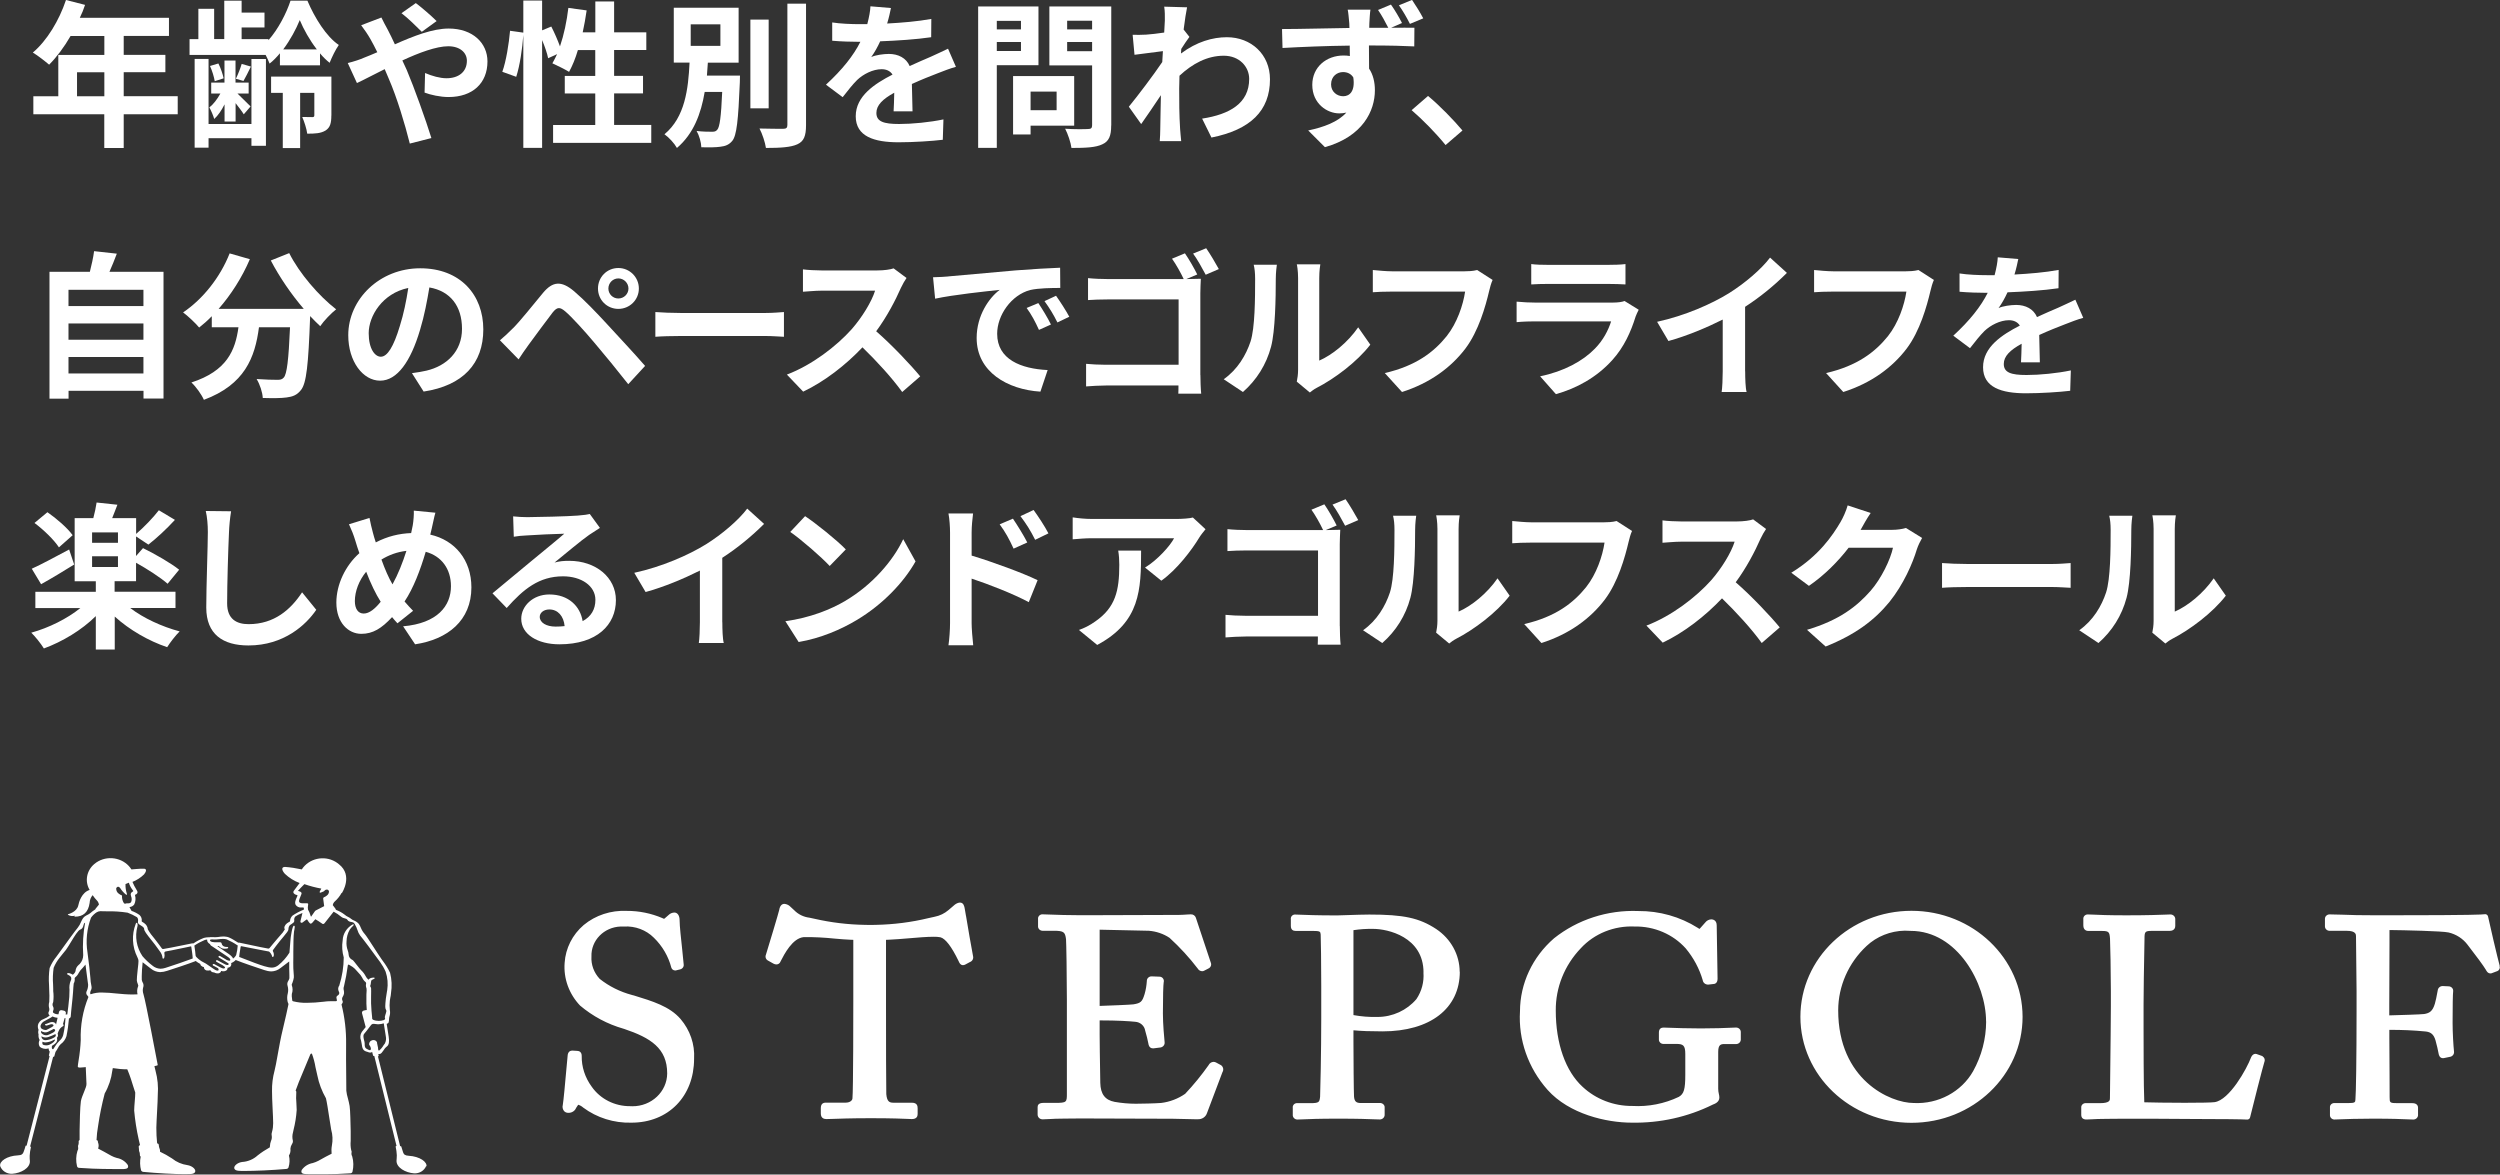
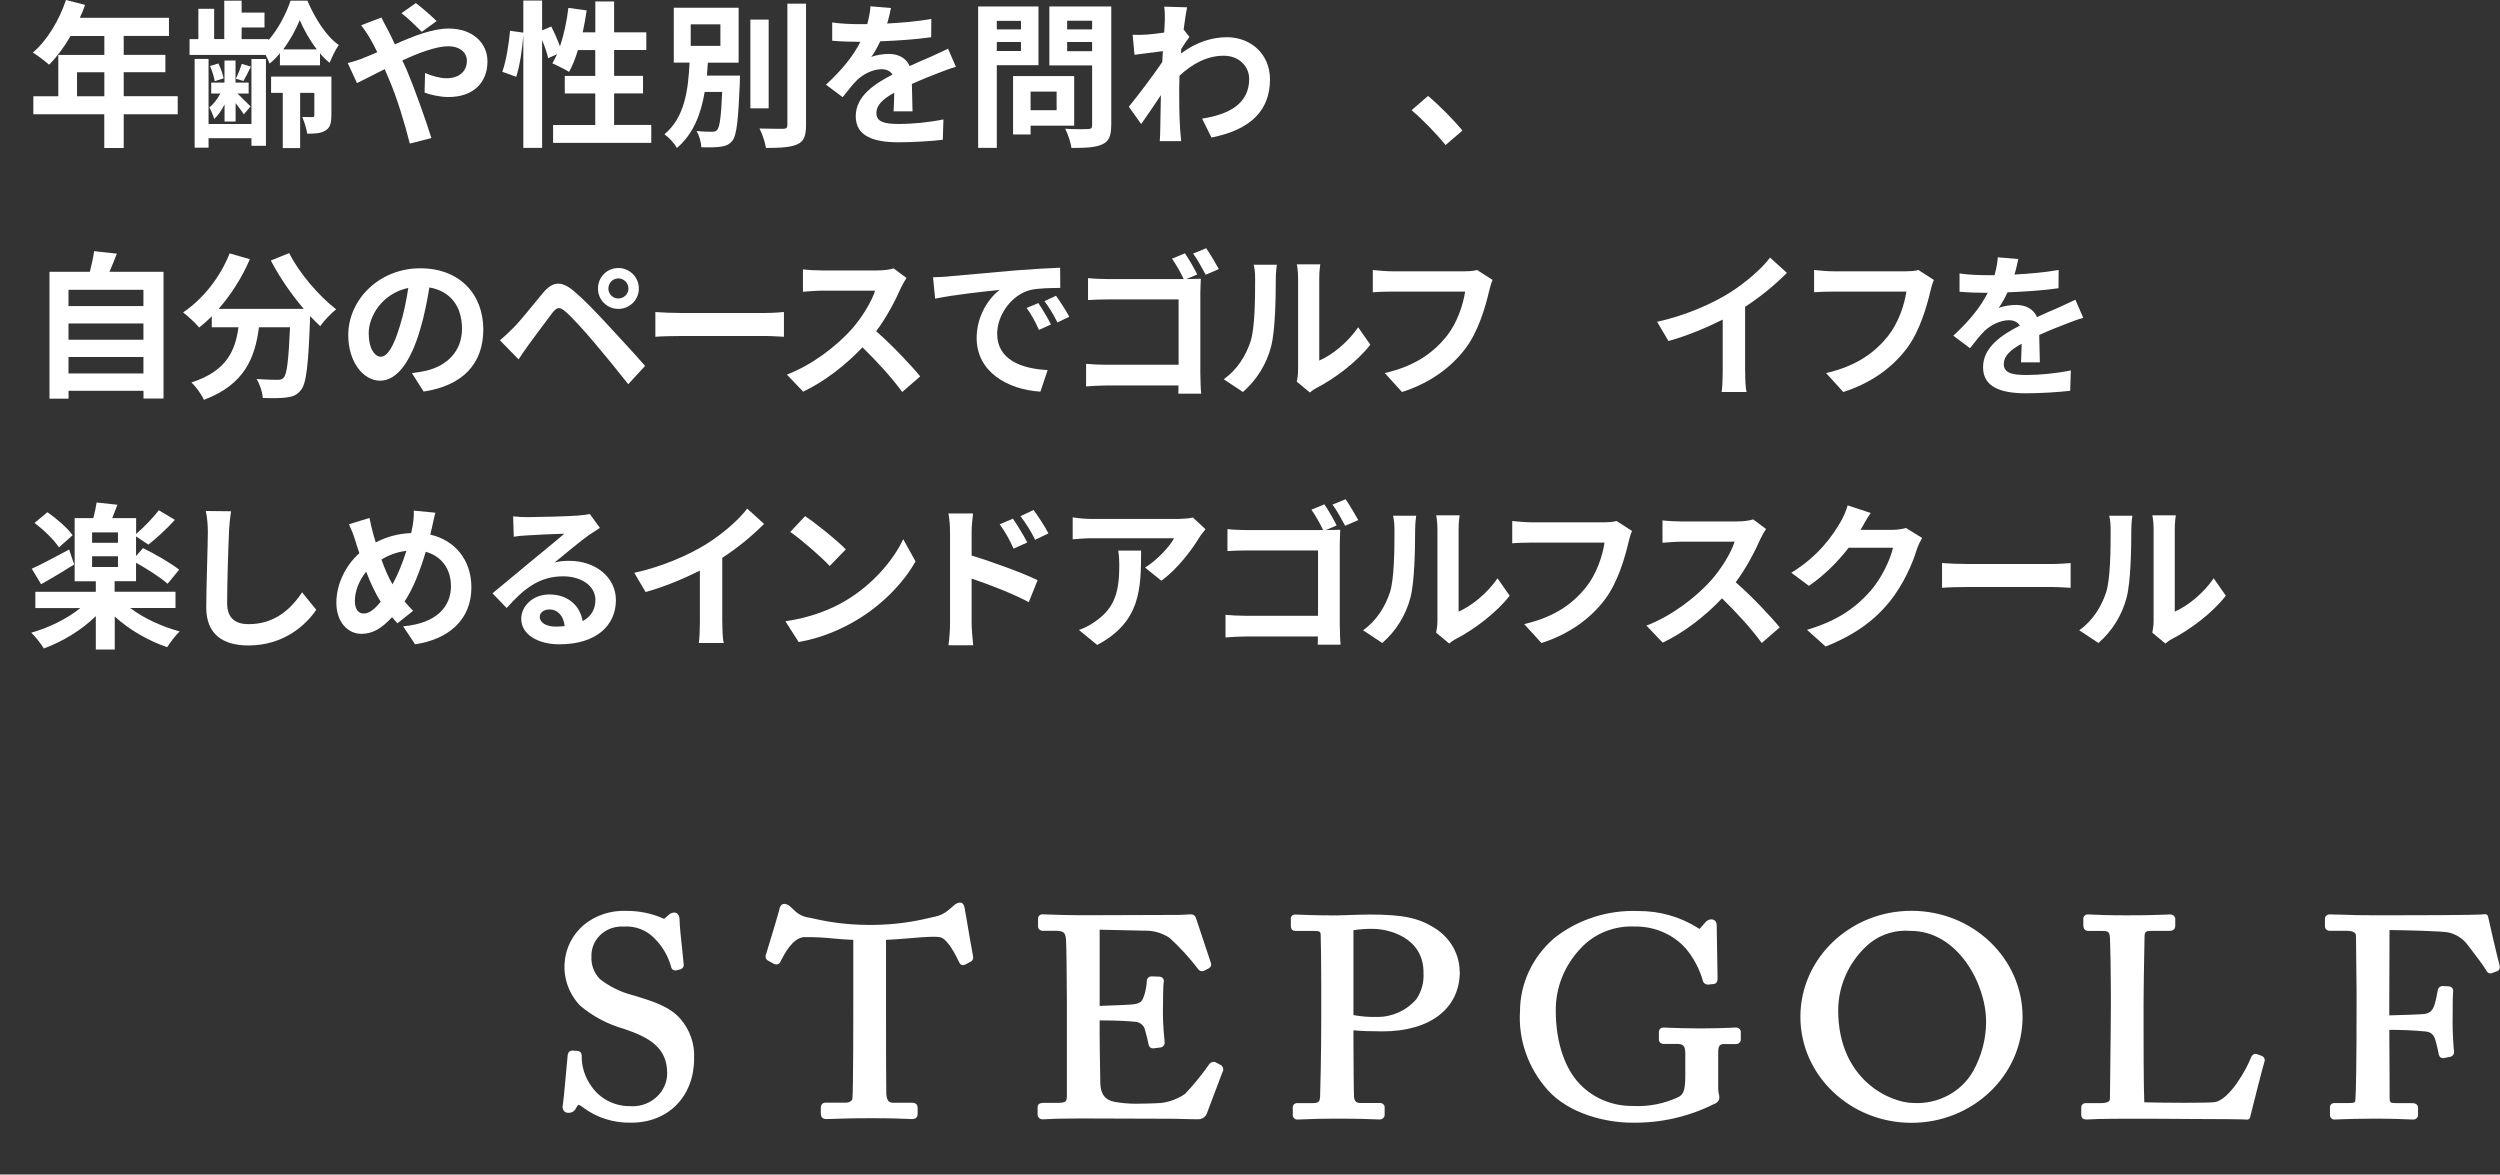
<svg xmlns="http://www.w3.org/2000/svg" id="_レイヤー_2" data-name="レイヤー 2" viewBox="0 0 348.59 163.77">
  <rect x="0" y="0" width="348.59" height="163.77" fill="#333333" stroke="none" />
  <defs>
    <style>
      .cls-1 {
        fill: #fff;
      }
    </style>
  </defs>
  <g id="_レイヤー_1-2" data-name="レイヤー 1">
    <g>
      <path class="cls-1" d="m24.78,15.93h-7.53v4.71h-2.71v-4.71H4.65v-2.51h3.48v-5.76h6.42v-2.64h-4.71c-.9,1.56-1.96,2.97-2.99,4-.51-.44-1.63-1.32-2.27-1.69,1.98-1.67,3.67-4.49,4.62-7.33l2.66.68c-.2.62-.44,1.21-.73,1.8h12.43v2.53h-6.31v2.64h5.81v2.42h-5.81v3.34h7.53v2.51Zm-10.23-2.51v-3.34h-3.81v3.34h3.81Z" />
      <path class="cls-1" d="m39.04,7.42c-.46.55-.95,1.06-1.45,1.45-.13-.35-.33-.79-.55-1.21h-10.61v-2.2h1.23V1.23h2.2v4.22h1.41V.09h2.42v1.67h3.19v2.07h-3.19v1.63h3.74v.15c1.36-1.54,2.51-3.76,3.08-5.52h2.35c1.01,2.38,2.64,5.02,4.38,6.18-.46.66-.95,1.67-1.28,2.49-.46-.37-.92-.81-1.34-1.32v1.67h-5.59v-1.69Zm-3.98.81h2.02v12.1h-2.02v-1.06h-5.98v1.32h-1.94v-12.37h1.94v9.07h5.98v-9.07Zm-3.76,6.34c-.4.81-.9,1.54-1.43,2.02-.13-.46-.44-1.19-.68-1.61.55-.42,1.12-1.17,1.54-1.94h-1.28v-1.52h1.85v-3.08h1.54v3.08h1.83v1.52h-1.56c.57.55,1.54,1.5,1.83,1.8l-.95,1.1c-.22-.37-.7-.99-1.14-1.56v2.57h-1.54v-2.4Zm-1.36-3.26c-.09-.55-.35-1.45-.66-2.11l1.17-.35c.33.64.62,1.52.73,2.07l-1.23.4Zm5.04-2.02c-.37.77-.73,1.47-1.03,2l-1.06-.31c.29-.59.64-1.47.81-2.07l1.28.37Zm11.22,6.82c0,1.03-.15,1.67-.81,2.09-.66.4-1.45.44-2.55.44-.09-.7-.42-1.69-.7-2.33.59.02,1.23.02,1.43.02s.26-.09.26-.26v-3.12h-1.98v7.7h-2.42v-7.7h-1.63v-2.27h8.41v5.44Zm-2.02-9.22c-1.01-1.3-1.85-2.82-2.38-4.09-.51,1.25-1.32,2.77-2.31,4.09h4.69Z" />
      <path class="cls-1" d="m53.17,2.42c.2.4.64,1.3.88,1.69.33.64.68,1.34,1.01,2.07,2.64-1.17,5.28-2.2,7.5-2.2,3.39,0,5.41,2.05,5.41,4.58,0,3.06-2.09,4.97-5.43,4.97-1.17,0-2.53-.31-3.34-.62l.07-2.73c.97.42,2.07.73,2.99.73,1.67,0,2.84-.88,2.84-2.44,0-1.12-.95-2.02-2.6-2.02s-4.07.9-6.4,1.98l.62,1.34c1.01,2.38,2.68,7.04,3.43,9.48l-3.01.77c-.68-2.73-1.8-6.45-2.93-9.04l-.57-1.34c-1.56.77-2.95,1.52-3.87,1.94l-1.28-2.79c.84-.2,1.8-.53,2.16-.7.64-.24,1.3-.53,1.96-.81-.33-.66-.64-1.28-.97-1.85-.31-.55-.84-1.34-1.28-1.91l2.82-1.08Zm5.65,2.02c-.77-.77-1.98-1.96-2.84-2.6l2-1.41c.79.59,2.13,1.74,2.9,2.51l-2.07,1.5Z" />
      <path class="cls-1" d="m90.81,17.43v2.49h-13.69v-2.49h5.88v-4.4h-4.25v-2.44h4.25v-3.61h-2.42c-.33,1.14-.77,2.2-1.23,3.04-.53-.33-1.72-.92-2.33-1.19.22-.4.44-.81.66-1.28l-1.25.57c-.13-.66-.46-1.63-.84-2.53v15.03h-2.62V4.88c-.13,1.85-.48,4.27-.99,5.83l-1.94-.7c.53-1.45.92-3.92,1.08-5.72l1.85.26V.07h2.62v4.16l1.28-.53c.44.86.9,1.91,1.21,2.77.55-1.61.95-3.5,1.17-5.37l2.55.35c-.15,1.03-.33,2.07-.55,3.06h1.76V.2h2.62v4.31h4.49v2.46h-4.49v3.61h4.03v2.44h-4.03v4.4h5.19Z" />
      <path class="cls-1" d="m103.18,10.54s-.02.64-.02.95c-.22,5.3-.44,7.42-1.06,8.16-.44.53-.95.73-1.65.81-.59.09-1.61.11-2.66.07-.02-.68-.29-1.63-.66-2.27.88.11,1.76.11,2.16.11.33,0,.53-.04.73-.29.33-.37.53-1.78.68-5.26h-2.44c-.51,3.01-1.54,5.83-3.87,7.81-.37-.66-1.12-1.47-1.74-1.91,2.88-2.38,3.32-6.34,3.5-9.99h-2.2V1.08h9.04v7.66h-4.29c-.04.59-.09,1.21-.13,1.8h4.62Zm-6.87-4.14h4.14v-3.01h-4.14v3.01Zm10.87,8.71h-2.55V2.73h2.55v12.39Zm5.21-14.61v16.94c0,1.54-.31,2.27-1.21,2.68-.9.42-2.38.51-4.38.51-.11-.77-.51-1.98-.9-2.71,1.43.04,2.84.04,3.3.04.42,0,.59-.13.59-.53V.51h2.6Z" />
      <path class="cls-1" d="m124.6,15.53c.04-.64.07-1.65.09-2.6-1.61.88-2.49,1.74-2.49,2.82,0,1.21,1.03,1.54,3.17,1.54,1.85,0,4.27-.24,6.18-.64l-.09,2.84c-1.45.18-4.11.35-6.16.35-3.41,0-5.98-.81-5.98-3.63s2.64-4.53,5.13-5.81c-.35-.55-.92-.75-1.52-.75-1.23,0-2.57.7-3.41,1.5-.66.66-1.28,1.45-2.02,2.4l-2.33-1.74c2.29-2.11,3.83-4.05,4.8-5.98h-.26c-.88,0-2.49-.04-3.67-.15v-2.55c1.1.18,2.73.24,3.83.24h1.06c.26-.99.42-1.87.44-2.49l2.86.24c-.11.53-.26,1.28-.53,2.16,2.05-.11,4.25-.29,6.16-.64l-.02,2.55c-2.09.31-4.77.48-7.11.57-.35.77-.79,1.56-1.25,2.2.57-.29,1.74-.44,2.46-.44,1.32,0,2.42.57,2.9,1.69,1.12-.53,2.05-.9,2.95-1.3.84-.37,1.61-.75,2.4-1.12l1.1,2.53c-.7.18-1.85.62-2.6.92-.97.37-2.2.86-3.54,1.47.02,1.21.07,2.82.09,3.81h-2.62Z" />
      <path class="cls-1" d="m138.99,9.09v11.53h-2.6V.9h8.41v8.19h-5.81Zm0-6.18v1.19h3.37v-1.19h-3.37Zm3.37,4.2v-1.25h-3.37v1.25h3.37Zm1.34,10.41v1.23h-2.44v-8.14h8.52v6.91h-6.07Zm0-4.75v2.6h3.63v-2.6h-3.63Zm11.24,4.73c0,1.45-.31,2.2-1.23,2.62-.9.44-2.29.51-4.31.51-.09-.75-.51-1.98-.88-2.68,1.28.09,2.77.07,3.19.04.42,0,.57-.13.57-.53v-8.34h-5.96V.9h8.63v16.59Zm-6.14-14.61v1.21h3.48v-1.21h-3.48Zm3.48,4.25v-1.28h-3.48v1.28h3.48Z" />
      <path class="cls-1" d="m165.83,5.17c-.29.37-.75,1.08-1.12,1.65-.02.22-.02.42-.04.64,2.2-1.65,4.44-2.27,6.4-2.27,3.37,0,6.01,2.38,6.01,5.87,0,4.4-2.75,7.04-8.16,8.12l-1.3-2.64c3.83-.59,6.56-2.13,6.56-5.54,0-1.69-1.36-3.23-3.54-3.23-2.31,0-4.36,1.1-6.18,2.79-.02.62-.04,1.23-.04,1.8,0,1.78,0,3.61.13,5.65.02.4.11,1.19.15,1.67h-2.99c.04-.46.07-1.25.07-1.61.04-1.69.04-2.95.09-4.8-.92,1.39-2,2.97-2.75,4.03l-1.72-2.42c1.23-1.5,3.43-4.4,4.66-6.23l.09-1.52c-1.06.13-2.73.35-3.96.51l-.26-2.79c.62.02,1.12.02,1.89-.02.64-.04,1.58-.15,2.51-.29.04-.81.09-1.43.09-1.67,0-.62.02-1.28-.09-1.94l3.19.09c-.13.62-.31,1.74-.48,3.1l.81,1.03Z" />
-       <path class="cls-1" d="m193.96,3.87c1.36,0,2.62-.02,3.26,0l-.02,2.6c-1.32-.07-3.37-.13-6.32-.13.02,1.1.02,2.29.02,3.23.55.81.81,1.87.81,3.01,0,2.86-1.67,6.45-6.97,7.94l-2.33-2.33c2.2-.46,4.14-1.19,5.32-2.49-.31.07-.64.11-.99.11-1.67,0-3.76-1.34-3.76-3.98,0-2.49,1.98-4.09,4.36-4.09.31,0,.59.02.88.07l-.02-1.45c-3.3.04-6.69.18-9.37.33l-.07-2.64c2.51,0,6.45-.11,9.4-.15,0-.26-.02-.48-.02-.66-.07-.7-.13-1.52-.22-1.89h3.17c-.07.35-.13,1.52-.15,1.87,0,.18-.02.4-.02.66h2.66c-.44-.86-.9-1.72-1.43-2.49l1.8-.75c.55.77,1.14,1.78,1.54,2.57l-1.52.66Zm-6.67,9.55c.9,0,1.69-.7,1.41-2.62-.31-.51-.84-.75-1.43-.75-.81,0-1.67.57-1.67,1.72,0,1.01.81,1.65,1.69,1.65Zm9.31-10.08c-.44-.88-.97-1.8-1.54-2.6l1.83-.75c.55.81,1.14,1.76,1.56,2.57l-1.85.77Z" />
      <path class="cls-1" d="m201.56,20.22c-1.34-1.65-3.19-3.54-4.73-4.86l2.29-1.98c1.56,1.28,3.67,3.45,4.8,4.82l-2.35,2.02Z" />
      <path class="cls-1" d="m22.8,37.9v17.67h-2.79v-1.08h-10.45v1.1h-2.66v-17.69h5.63c.24-.95.48-2,.59-2.88l3.17.35c-.33.88-.68,1.74-1.03,2.53h7.55Zm-13.25,2.51v2.27h10.45v-2.27h-10.45Zm0,4.69v2.27h10.45v-2.27h-10.45Zm10.45,6.97v-2.29h-10.45v2.29h10.45Z" />
      <path class="cls-1" d="m40.33,35.3c1.39,2.79,4.14,5.98,6.54,7.83-.7.55-1.72,1.61-2.22,2.35-.46-.42-.92-.9-1.41-1.41v.15c-.24,6.65-.51,9.24-1.28,10.17-.55.7-1.14.92-2,1.03-.75.11-2.02.11-3.32.07-.04-.79-.4-1.89-.86-2.64,1.21.09,2.35.11,2.9.11.4,0,.64-.04.88-.31.44-.46.68-2.42.88-7.02h-4.33c-.55,4.22-1.98,7.99-7.68,10.12-.33-.75-1.1-1.83-1.74-2.42,4.97-1.61,6.12-4.49,6.56-7.7h-3.72v-1.54c-.57.59-1.17,1.12-1.76,1.58-.48-.59-1.61-1.65-2.24-2.11,2.75-1.85,5.17-4.88,6.49-8.23l2.82.81c-1.08,2.53-2.62,4.95-4.36,6.93h11.88c-1.74-2.02-3.39-4.44-4.6-6.75l2.57-1.03Z" />
      <path class="cls-1" d="m57.45,52.03c.84-.11,1.45-.22,2.02-.35,2.79-.66,4.95-2.66,4.95-5.83s-1.63-5.26-4.55-5.77c-.31,1.85-.68,3.87-1.3,5.92-1.3,4.4-3.19,7.08-5.57,7.08s-4.44-2.66-4.44-6.34c0-5.02,4.38-9.33,10.03-9.33s8.8,3.76,8.8,8.52-2.82,7.83-8.32,8.67l-1.63-2.57Zm-1.69-6.6c.51-1.61.9-3.48,1.17-5.28-3.61.75-5.52,3.92-5.52,6.31,0,2.2.88,3.28,1.69,3.28.9,0,1.78-1.36,2.66-4.31Z" />
      <path class="cls-1" d="m71.52,45.78c1.01-1.01,2.73-3.17,4.22-4.97,1.32-1.56,2.51-1.72,4.31-.2,1.47,1.25,3.12,2.99,4.49,4.47,1.47,1.61,3.83,4.11,5.41,5.94l-2.35,2.55c-1.41-1.8-3.41-4.25-4.71-5.77-1.36-1.63-3.23-3.67-4.05-4.36-.77-.66-1.14-.66-1.78.13-.86,1.1-2.44,3.28-3.34,4.49-.51.68-1.03,1.47-1.41,2.05l-2.6-2.66c.66-.55,1.14-1.01,1.8-1.67Zm14.7-8.41c1.58,0,2.86,1.28,2.86,2.86s-1.28,2.84-2.86,2.84-2.84-1.25-2.84-2.84,1.25-2.86,2.84-2.86Zm0,4.25c.77,0,1.41-.62,1.41-1.39s-.64-1.41-1.41-1.41-1.39.64-1.39,1.41.62,1.39,1.39,1.39Z" />
      <path class="cls-1" d="m91.38,43.51c.79.07,2.4.13,3.54.13h11.82c1.01,0,2-.09,2.57-.13v3.45c-.53-.02-1.65-.11-2.57-.11h-11.82c-1.25,0-2.73.04-3.54.11v-3.45Z" />
      <path class="cls-1" d="m126.39,38.78c-.18.24-.57.92-.77,1.36-.75,1.72-1.98,4.07-3.45,6.05,2.18,1.89,4.84,4.71,6.14,6.29l-2.51,2.18c-1.43-1.98-3.48-4.22-5.54-6.23-2.33,2.46-5.26,4.75-8.27,6.18l-2.27-2.38c3.54-1.34,6.95-4,9.02-6.31,1.45-1.65,2.79-3.83,3.28-5.39h-7.46c-.92,0-2.13.13-2.6.15v-3.12c.59.09,1.94.15,2.6.15h7.75c.97,0,1.85-.13,2.29-.29l1.8,1.34Z" />
      <path class="cls-1" d="m132.24,38.54c1.83-.15,5.43-.48,9.42-.84,2.24-.18,4.62-.31,6.16-.37l.02,2.82c-1.17,0-3.04.02-4.2.29-2.64.7-4.6,3.52-4.6,6.1,0,3.59,3.34,4.88,7.04,5.06l-1.01,3.01c-4.58-.29-8.89-2.75-8.89-7.48,0-3.15,1.74-5.61,3.21-6.71-1.89.2-6.47.68-9,1.23l-.29-2.99c.88-.02,1.72-.07,2.13-.11Zm14.3,6.71l-1.67.75c-.55-1.21-1.01-2.07-1.72-3.06l1.63-.68c.53.79,1.34,2.11,1.76,2.99Zm2.55-1.08l-1.65.79c-.59-1.19-1.1-2-1.8-2.97l1.61-.75c.55.77,1.39,2.07,1.85,2.93Z" />
      <path class="cls-1" d="m167.38,52.29c0,.77.04,1.94.11,2.6h-3.19c.02-.35.02-.75.02-1.14h-10.06c-.86,0-2.09.07-2.82.13v-3.15c.75.07,1.74.13,2.73.13h10.17v-9.11h-9.9c-.92,0-2.11.04-2.73.09v-3.06c.84.09,1.96.13,2.73.13h10.61c-.42-.9-1.08-2.07-1.63-2.84l1.8-.75c.55.79,1.32,2.13,1.72,2.95l-1.52.64h.11c.64,0,1.54-.02,1.91-.04-.02.51-.07,1.39-.07,2.02v11.4Zm.81-17.67c.55.79,1.34,2.13,1.76,2.9l-1.83.79c-.48-.9-1.17-2.16-1.76-2.95l1.83-.75Z" />
      <path class="cls-1" d="m170.63,52.88c1.94-1.36,3.12-3.39,3.74-5.26.62-1.89.64-6.05.64-8.71,0-.88-.07-1.47-.2-2h3.23c-.02.09-.15,1.08-.15,1.98,0,2.6-.07,7.24-.66,9.46-.66,2.49-2.02,4.64-3.92,6.31l-2.68-1.78Zm10.19.33c.09-.42.18-1.03.18-1.63v-12.83c0-.99-.15-1.83-.18-1.89h3.28c-.02.07-.15.92-.15,1.91v11.51c1.78-.77,3.96-2.51,5.43-4.64l1.69,2.42c-1.83,2.38-4.99,4.75-7.46,6.01-.46.24-.68.44-.97.66l-1.83-1.52Z" />
      <path class="cls-1" d="m208.12,39.04c-.2.44-.37,1.06-.48,1.54-.51,2.16-1.47,5.57-3.3,8.01-2,2.64-4.93,4.82-8.85,6.07l-2.4-2.64c4.36-1.01,6.84-2.93,8.63-5.15,1.45-1.83,2.29-4.33,2.57-6.21h-10.25c-.99,0-2.05.04-2.62.09v-3.1c.66.07,1.91.18,2.64.18h10.17c.44,0,1.14-.02,1.74-.18l2.16,1.39Z" />
-       <path class="cls-1" d="m228.49,43.2c-.15.29-.33.68-.42.92-.66,2.13-1.61,4.27-3.26,6.09-2.22,2.46-5.04,3.96-7.86,4.75l-2.2-2.49c3.32-.68,5.96-2.13,7.63-3.85,1.19-1.21,1.87-2.57,2.27-3.81h-10.63c-.53,0-1.63.02-2.55.11v-2.86c.92.09,1.87.13,2.55.13h10.89c.7,0,1.3-.09,1.61-.22l1.96,1.21Zm-14.98-6.38c.62.09,1.54.11,2.29.11h8.47c.68,0,1.76-.02,2.38-.11v2.84c-.59-.04-1.63-.07-2.42-.07h-8.43c-.7,0-1.65.02-2.29.07v-2.84Z" />
      <path class="cls-1" d="m243.34,51.78c0,.97.04,2.33.2,2.88h-3.48c.09-.53.15-1.91.15-2.88v-7.22c-2.27,1.14-5.02,2.29-7.57,2.99l-1.58-2.68c3.85-.84,7.55-2.46,10.01-3.98,2.22-1.39,4.51-3.34,5.74-4.97l2.35,2.13c-1.67,1.67-3.65,3.32-5.83,4.73v9Z" />
      <path class="cls-1" d="m269.65,39.04c-.2.44-.37,1.06-.48,1.54-.51,2.16-1.47,5.57-3.3,8.01-2,2.64-4.93,4.82-8.85,6.07l-2.4-2.64c4.36-1.01,6.84-2.93,8.63-5.15,1.45-1.83,2.29-4.33,2.57-6.21h-10.25c-.99,0-2.05.04-2.62.09v-3.1c.66.07,1.91.18,2.64.18h10.17c.44,0,1.14-.02,1.74-.18l2.16,1.39Z" />
      <path class="cls-1" d="m281.8,50.53c.04-.64.07-1.65.09-2.6-1.61.88-2.49,1.74-2.49,2.82,0,1.21,1.03,1.54,3.17,1.54,1.85,0,4.27-.24,6.18-.64l-.09,2.84c-1.45.18-4.12.35-6.16.35-3.41,0-5.99-.81-5.99-3.63s2.64-4.53,5.13-5.81c-.35-.55-.92-.75-1.52-.75-1.23,0-2.57.7-3.41,1.5-.66.66-1.28,1.45-2.02,2.4l-2.33-1.74c2.29-2.11,3.83-4.05,4.8-5.98h-.26c-.88,0-2.49-.04-3.67-.15v-2.55c1.1.18,2.73.24,3.83.24h1.06c.26-.99.42-1.87.44-2.49l2.86.24c-.11.53-.26,1.28-.53,2.16,2.05-.11,4.25-.29,6.16-.64l-.02,2.55c-2.09.31-4.78.48-7.11.57-.35.77-.79,1.56-1.25,2.2.57-.29,1.74-.44,2.46-.44,1.32,0,2.42.57,2.9,1.69,1.12-.53,2.05-.9,2.95-1.3.84-.37,1.61-.75,2.4-1.12l1.1,2.53c-.7.18-1.85.62-2.6.92-.97.37-2.2.86-3.54,1.47.02,1.21.07,2.82.09,3.81h-2.62Z" />
      <path class="cls-1" d="m18.16,84.78c1.83,1.41,4.42,2.6,6.89,3.26-.55.53-1.34,1.56-1.74,2.2-2.57-.86-5.28-2.42-7.31-4.27v4.6h-2.64v-4.66c-1.98,1.96-4.66,3.56-7.24,4.51-.42-.68-1.21-1.67-1.76-2.2,2.46-.68,5.02-1.96,6.84-3.43h-6.27v-2.27h8.43v-1.47h-2.95v-8.8h2.6c.2-.73.37-1.56.46-2.18l2.9.31c-.24.66-.51,1.3-.73,1.87h3.34v2.2c1.06-.9,2.38-2.27,3.17-3.3l2.24,1.34c-1.17,1.28-2.57,2.57-3.7,3.45l-1.72-1.14v2.73l.97-1.1c1.63.79,3.92,2.11,5.04,3.01l-1.61,1.96c-.95-.84-2.82-2.05-4.4-2.93v2.57h-2.99v1.47h8.49v2.27h-6.34Zm-7.81-6.07c-1.52.95-3.23,1.98-4.62,2.75l-1.3-2.16c1.32-.59,3.28-1.65,5.21-2.68l.7,2.09Zm-2.13-2.38c-.64-1.01-2.11-2.44-3.41-3.41l1.8-1.5c1.28.88,2.82,2.22,3.52,3.21l-1.91,1.69Zm8.23-2.09h-3.61v1.45h3.61v-1.45Zm-3.61,4.82h3.61v-1.5h-3.61v1.5Z" />
      <path class="cls-1" d="m32.22,71.31c-.15.92-.26,2.02-.29,2.9-.11,2.33-.26,7.22-.26,9.92,0,2.2,1.32,2.9,2.99,2.9,3.61,0,5.9-2.07,7.46-4.44l1.98,2.44c-1.41,2.07-4.49,4.97-9.46,4.97-3.56,0-5.88-1.56-5.88-5.28,0-2.93.22-8.65.22-10.52,0-1.03-.09-2.09-.29-2.95l3.52.04Z" />
      <path class="cls-1" d="m60.01,74.55c3.41.77,5.72,3.52,5.72,7.35,0,4.62-3.3,7.26-7.85,7.94l-1.67-2.51c4.8-.42,6.67-2.86,6.67-5.59,0-2.42-1.32-4.2-3.52-4.8-.75,2.53-1.69,5.04-2.95,6.93.4.46.79.9,1.19,1.3l-2.18,1.74c-.26-.29-.53-.57-.75-.86-1.47,1.58-2.68,2.33-4.29,2.33-1.8,0-3.48-1.54-3.48-4.36,0-2.51,1.25-5.15,3.21-6.89-.2-.57-.4-1.17-.57-1.76-.24-.79-.51-1.47-.88-2.27l2.86-.88c.13.7.31,1.43.48,2.07.11.42.24.88.4,1.34,1.65-.86,3.26-1.23,4.93-1.3.09-.37.15-.73.22-1.06.11-.64.18-1.56.15-2.07l3.01.29c-.18.59-.37,1.65-.51,2.2l-.2.84Zm-6.93,9.35c-.68-1.06-1.39-2.53-2.02-4.18-1.01,1.21-1.58,2.75-1.58,4.09,0,1.06.44,1.74,1.23,1.74s1.58-.66,2.38-1.65Zm.11-5.87c.48,1.34,1.03,2.6,1.54,3.45.77-1.39,1.43-3.06,1.94-4.67-1.32.15-2.46.59-3.48,1.21Z" />
      <path class="cls-1" d="m83.66,73.6c-.53.33-1.03.66-1.52.99-1.17.81-3.45,2.75-4.82,3.85.73-.2,1.34-.24,2.05-.24,3.7,0,6.51,2.31,6.51,5.48,0,3.43-2.62,6.16-7.88,6.16-3.04,0-5.32-1.39-5.32-3.56,0-1.76,1.61-3.39,3.92-3.39,2.68,0,4.31,1.65,4.64,3.72,1.19-.64,1.78-1.65,1.78-2.97,0-1.96-1.98-3.28-4.51-3.28-3.34,0-5.52,1.78-7.86,4.42l-1.98-2.05c1.54-1.25,4.16-3.48,5.46-4.53,1.21-1.01,3.48-2.84,4.55-3.78-1.12.02-4.11.15-5.26.24-.59.02-1.28.09-1.78.18l-.09-2.84c.62.07,1.36.11,1.98.11,1.14,0,5.81-.11,7.04-.22.9-.07,1.41-.15,1.67-.22l1.41,1.94Zm-4.93,13.71c-.13-1.41-.95-2.33-2.13-2.33-.81,0-1.34.48-1.34,1.03,0,.81.92,1.36,2.2,1.36.46,0,.88-.02,1.28-.07Z" />
      <path class="cls-1" d="m100.72,86.78c0,.97.04,2.33.2,2.88h-3.48c.09-.53.15-1.91.15-2.88v-7.22c-2.27,1.14-5.02,2.29-7.57,2.99l-1.58-2.68c3.85-.84,7.55-2.46,10.01-3.98,2.22-1.39,4.51-3.34,5.74-4.97l2.35,2.13c-1.67,1.67-3.65,3.32-5.83,4.73v9Z" />
      <path class="cls-1" d="m117.93,83.74c3.74-2.22,6.62-5.59,8.01-8.56l1.72,3.1c-1.67,2.97-4.6,6.01-8.14,8.14-2.22,1.34-5.06,2.57-8.16,3.1l-1.85-2.9c3.43-.48,6.29-1.61,8.43-2.88Zm0-7.13l-2.24,2.31c-1.14-1.23-3.89-3.63-5.5-4.75l2.07-2.2c1.54,1.03,4.4,3.32,5.68,4.64Z" />
      <path class="cls-1" d="m135.48,77.47c2.93.88,7.17,2.44,9.2,3.43l-1.23,3.06c-2.29-1.21-5.59-2.49-7.97-3.28v6.23c0,.62.11,2.16.22,3.06h-3.45c.13-.86.22-2.2.22-3.06v-12.65c0-.79-.07-1.87-.22-2.66h3.43c-.09.77-.2,1.74-.2,2.66v3.21Zm5.85-.97c-.64-1.39-1.12-2.27-1.94-3.39l1.85-.79c.62.92,1.5,2.33,2,3.32l-1.91.86Zm3.01-1.23c-.7-1.39-1.23-2.2-2.05-3.3l1.83-.86c.64.88,1.56,2.27,2.07,3.26l-1.85.9Z" />
      <path class="cls-1" d="m168.09,73.8c-.24.29-.66.81-.86,1.14-1.03,1.72-3.12,4.49-5.3,6.03l-2.27-1.83c1.76-1.08,3.48-3.01,4.05-4.09h-11.46c-.92,0-1.65.07-2.68.15v-3.06c.84.13,1.76.22,2.68.22h11.86c.62,0,1.83-.07,2.22-.2l1.76,1.63Zm-8.98,2.97c0,5.46-.11,9.95-6.12,13.16l-2.55-2.09c.7-.24,1.5-.62,2.31-1.21,2.79-1.94,3.32-4.27,3.32-7.88,0-.68-.04-1.28-.15-1.98h3.19Z" />
      <path class="cls-1" d="m186.82,87.29c0,.77.04,1.94.11,2.6h-3.19c.02-.35.02-.75.02-1.14h-10.06c-.86,0-2.09.07-2.82.13v-3.15c.75.07,1.74.13,2.73.13h10.17v-9.11h-9.9c-.92,0-2.11.04-2.73.09v-3.06c.84.09,1.96.13,2.73.13h10.61c-.42-.9-1.08-2.07-1.63-2.84l1.8-.75c.55.79,1.32,2.13,1.72,2.95l-1.52.64h.11c.64,0,1.54-.02,1.91-.04-.02.51-.07,1.39-.07,2.02v11.4Zm.81-17.67c.55.79,1.34,2.13,1.76,2.9l-1.83.79c-.48-.9-1.17-2.16-1.76-2.95l1.83-.75Z" />
      <path class="cls-1" d="m190.06,87.88c1.94-1.36,3.12-3.39,3.74-5.26.62-1.89.64-6.05.64-8.71,0-.88-.07-1.47-.2-2h3.23c-.02.09-.15,1.08-.15,1.98,0,2.6-.07,7.24-.66,9.46-.66,2.49-2.02,4.64-3.92,6.31l-2.68-1.78Zm10.19.33c.09-.42.18-1.03.18-1.63v-12.83c0-.99-.15-1.83-.18-1.89h3.28c-.02.07-.15.92-.15,1.91v11.51c1.78-.77,3.96-2.51,5.43-4.64l1.69,2.42c-1.83,2.38-5,4.75-7.46,6.01-.46.24-.68.44-.97.66l-1.83-1.52Z" />
      <path class="cls-1" d="m227.56,74.04c-.2.44-.37,1.06-.48,1.54-.51,2.16-1.47,5.57-3.3,8.01-2,2.64-4.93,4.82-8.85,6.07l-2.4-2.64c4.36-1.01,6.84-2.93,8.63-5.15,1.45-1.83,2.29-4.33,2.57-6.21h-10.25c-.99,0-2.05.04-2.62.09v-3.1c.66.07,1.91.18,2.64.18h10.17c.44,0,1.14-.02,1.74-.18l2.16,1.39Z" />
      <path class="cls-1" d="m246.24,73.78c-.18.24-.57.92-.77,1.36-.75,1.72-1.98,4.07-3.45,6.05,2.18,1.89,4.84,4.71,6.14,6.29l-2.51,2.18c-1.43-1.98-3.48-4.22-5.54-6.23-2.33,2.46-5.26,4.75-8.27,6.18l-2.27-2.38c3.54-1.34,6.95-4,9.02-6.31,1.45-1.65,2.79-3.83,3.28-5.39h-7.46c-.92,0-2.13.13-2.6.15v-3.12c.59.09,1.94.15,2.6.15h7.75c.97,0,1.85-.13,2.29-.29l1.8,1.34Z" />
      <path class="cls-1" d="m268.01,75.01c-.24.42-.55,1.03-.73,1.58-.59,1.96-1.85,4.88-3.83,7.35-2.09,2.55-4.75,4.55-8.89,6.21l-2.6-2.33c4.51-1.34,6.95-3.26,8.87-5.44,1.5-1.72,2.77-4.36,3.12-6.01h-6.18c-1.47,1.91-3.39,3.85-5.54,5.32l-2.46-1.83c3.85-2.35,5.76-5.19,6.87-7.08.33-.55.79-1.56.99-2.31l3.21,1.06c-.53.77-1.08,1.76-1.34,2.24l-.07.11h4.42c.68,0,1.41-.11,1.91-.26l2.25,1.39Z" />
      <path class="cls-1" d="m270.79,78.51c.79.07,2.4.13,3.54.13h11.82c1.01,0,2-.09,2.57-.13v3.45c-.53-.02-1.65-.11-2.57-.11h-11.82c-1.25,0-2.73.04-3.54.11v-3.45Z" />
      <path class="cls-1" d="m289.92,87.88c1.94-1.36,3.12-3.39,3.74-5.26.62-1.89.64-6.05.64-8.71,0-.88-.07-1.47-.2-2h3.23c-.02.09-.15,1.08-.15,1.98,0,2.6-.07,7.24-.66,9.46-.66,2.49-2.02,4.64-3.92,6.31l-2.68-1.78Zm10.19.33c.09-.42.18-1.03.18-1.63v-12.83c0-.99-.15-1.83-.18-1.89h3.28c-.02.07-.15.92-.15,1.91v11.51c1.78-.77,3.96-2.51,5.43-4.64l1.69,2.42c-1.83,2.38-5,4.75-7.46,6.01-.46.24-.68.44-.97.66l-1.83-1.52Z" />
    </g>
    <g id="_グループ_23839" data-name="グループ 23839">
      <g id="_グループ_136" data-name="グループ 136">
        <g id="_グループ_135" data-name="グループ 135">
-           <path id="_パス_1082" data-name="パス 1082" class="cls-1" d="m59.43,162.56c-.26.66-.93,1.08-1.67,1.05-1.24-.09-2.51-.82-2.47-1.77,0-.17.05-.53.04-.76-.02-.4-.07-.8-.16-1.19,0-.04.02-.08.06-.09l.06-.02-3.1-12.54h-.06s-.09,0-.1-.04l-.14-.52c-.08.06-.17.09-.26.09-.11,0-.23-.03-.33-.08-.04-.02-.09-.03-.13-.04-.49-.12-.67-.39-.74-1.12-.02-.14-.05-.28-.08-.42-.17-.4-.14-.85.1-1.22.13-.15.33-.42.54-.68l-.51-1.93c-.04-.16.06-.33.23-.37,0,0,0,0,0,0l.32-.07s.07,0,.11,0c-.02-.32-.04-.65-.05-.91s0-.61,0-.94c0-.25,0-.47.02-.66.02-.18.02-.36-.01-.54-.09-.2-.1-.43-.05-.64v-.04c0-.07-.03-.13-.08-.18-.2-.16-.36-.37-.46-.6-.14-.26-.32-.5-.54-.71-.11-.11-.2-.21-.28-.31-.15-.18-.32-.34-.51-.48,0,0-.24-.14-.49-.3-.03-.02-.06-.03-.1-.03-.06,0-.08.07-.09.11-.13.99-.31,1.97-.54,2.93-.07.18-.07.37-.02.55.03.14.04.28.03.42-.02.16-.08.31-.16.44-.06.09-.1.18-.11.28-.01.1,0,.2.05.29.07.12.06.27-.03.39l-.02.03s-.06.08-.08.12c.45,1.82.67,3.68.64,5.54-.02.67,0,3.33.02,5.08,0,.73.01,1.27.01,1.4.04.36.11.72.22,1.07.09.36.19.73.24,1.07.1.65.12,2.36.15,3.48v1.39c-.04.43-.02.86.07,1.28.06.11.08.23.05.35-.04.18,0,.36.09.52.2.7.21,1.44.04,2.14-.03.12-.14.21-.28.22-.43.02-1.24.07-1.91.1-.59.02-2.14.04-3.22.03-.34,0-.92,0-1.09-.02-.27-.02-.5-.05-.59-.2-.06-.13-.04-.29.04-.41.36-.49.9-.82,1.51-.93.27-.08.53-.18.78-.31.58-.34,1.61-.88,1.85-.99-.04-.38-.03-.76.04-1.14.14-.74.11-1.49-.1-2.22-.09-.52-.19-1.18-.29-1.82-.15-.97-.3-1.98-.44-2.55-.57-1-.98-2.07-1.2-3.19-.09-.4-.18-.79-.26-1.15-.1-.63-.27-1.26-.49-1.86-.03-.02-.06-.04-.09-.04-.04,0-.13.04-.23.34-.09.24-.41.99-.74,1.78s-.67,1.59-.77,1.85c-.11.3-.22.58-.3.8-.07.19-.15.37-.15.39,0,0,.02,0,.02.02.08.09.1.21.07.33-.03.48-.03.96.02,1.44.02.35.04.68.04.92-.06.94-.21,1.87-.44,2.78l-.07.33c-.11.37-.12.76-.03,1.14,0,.03.01.05.02.08,0,.16-.05.32-.15.45-.11.18-.18.37-.2.58v.08c.04.32-.04.64-.21.91.13.55.11,1.12-.06,1.66-.05.12-.16.2-.29.21-1.92.18-4.47.28-5.82.28-.36,0-.64,0-.83-.02-.54-.04-.62-.27-.63-.4-.01-.35.51-.75,1.1-.83.81-.05,1.57-.37,2.16-.91.53-.42,1.1-.79,1.7-1.13.01-.17.03-.35.06-.52.03-.12.06-.23.1-.35.11-.24.15-.5.11-.75-.04-.2-.02-.4.05-.58.11-.38.15-.78.15-1.17,0-.49-.04-1.25-.08-2.06-.04-.93-.09-1.89-.08-2.4-.02-.96.1-1.92.35-2.85.12-.44.27-1.27.44-2.23.2-1.12.43-2.4.69-3.45.37-1.5.69-3.01.81-3.58,0-.08-.02-.16-.07-.22-.03-.07-.05-.14-.06-.21-.07-.37-.06-.75.04-1.11.08-.35.07-.7-.03-1.04-.08-.24-.04-.5.11-.71.06-.11.11-.22.14-.34.01-.16.01-.32,0-.48-.01-.22-.02-.5-.02-.83v-.4c0-.21,0-.43,0-.64-.33.26-.8.62-1.22.92-.36.29-.81.46-1.28.47-.34-.01-.67-.08-.98-.19-.89-.29-3.08-1.03-3.9-1.37-.03-.01-.05-.03-.07-.04-.18.19-.4.34-.65.44.05.16.02.32-.08.46-.11.11-.26.18-.42.19.01.11-.02.23-.09.32-.22.18-.54.23-.8.12,0,.03-.02.07-.04.1-.05.11-.16.2-.28.23-.23.04-.46,0-.67-.12h-.02c-.19,0-.37-.09-.47-.25-.01-.02-.02-.05-.03-.07h0c-.17.07-.36.08-.55.04-.22-.06-.36-.26-.35-.47-.16-.02-.31-.1-.42-.22-.05-.06-.07-.14-.08-.21-.23-.12-.45-.26-.65-.42-.02.02-.04.03-.06.04-.83.33-3.02,1.06-3.92,1.34-.31.11-.65.17-.98.18-.47-.02-.92-.19-1.27-.48-.24-.17-.87-.67-1.16-.9,0,.17-.08.85-.09,1.03-.03.65-.05,1.26-.03,1.43.02.12.06.24.12.35.14.22.16.48.07.72-.08.3-.06.62.04.91h0c.29.86,1.92,9.49,1.99,9.86,0,.04-.02.08-.06.09,0,0-.15.04-.4.1.05.24.1.45.15.62.3,1.1.41,2.24.32,3.37,0,.94-.18,3.51-.2,4.59,0,.73.03,1.47.11,2.19.11,0,.2.07.22.17.01.07.02.14.03.21,0,.08.02.15.05.23.08.17.12.36.1.55.58.27,1.15.59,1.68.94.61.5,1.36.82,2.15.93.58.09,1.11.49,1.09.84,0,.14-.1.36-.63.4-.19.01-.47.02-.83.02h0c-1.35,0-3.9-.13-5.81-.32-.13-.02-.24-.1-.29-.22-.16-.62-.18-1.27-.05-1.9-.11-.09-.12-.15-.12-.31,0-.04,0-.1-.01-.17,0-.06-.03-.11-.05-.17-.05-.11-.07-.22-.06-.34,0-.08,0-.16-.02-.24,0-.05-.01-.09-.02-.14-.01-.11.07-.22.19-.23-.07-.28-.14-.55-.19-.8-.3-1.33-.51-2.68-.63-4.03,0-.64.16-1.92.15-2.51-.13-.36-.42-1.33-.62-1.94-.15-.44-.31-.88-.49-1.3-.68,0-1.35-.06-2.02-.17h0l-.07.37c-.14,1.11-.5,2.19-1.06,3.17-.39,1.49-.7,3-.92,4.52-.12.66-.19,1.32-.22,1.98.11.01.19.09.19.2,0,.05,0,.11.03.16.1.26.1.55,0,.82.25.13,1.26.66,1.83,1,.25.13.51.24.78.31.61.11,1.15.45,1.5.94.08.12.1.27.04.41-.09.15-.33.18-.6.2-.17,0-.75,0-1.09,0-1.09,0-2.63-.03-3.22-.06-.67-.03-1.48-.09-1.91-.11-.13-.01-.24-.1-.27-.23-.17-.71-.15-1.44.06-2.14.1-.16.13-.34.09-.52-.03-.12-.01-.24.05-.35.04-.14.05-.3.03-.44,0-.06.02-.11.06-.15.02-.02.05-.03.07-.04,0-.35,0-.81,0-1.32.02-1,.06-3.35.18-4.1s.82-1.96.78-2.41c-.02-.2-.06-1.21-.1-2.35l-.28.03c-.23.02-.41.04-.54.04-.07,0-.3,0-.29-.17,0-.12.05-.42.11-.83.16-.94.26-1.89.3-2.83-.07-2.05.29-4.1,1.07-6.01l-.02-.03-.03-.07s-.04-.05-.06-.07c-.16-.14-.23-.35-.17-.55l.03-.07c.14-.29.21-.6.21-.92-.03-.12-.07-.48-.13-.98-.07-.55-.15-1.23-.24-1.83-.13.16-.32.39-.39.46-.22.2-.41.44-.55.7-.11.23-.27.44-.47.6-.05.04-.08.09-.1.15.04.25,0,.51-.13.73-.03.18-.04.36-.05.54-.02.36-.05.9-.12,1.57-.16,1.49-.24,2.32-.24,2.45,0,.15-.11.28-.25.32-.07.82-.18,1.64-.35,2.46-.14.45-.42.84-.81,1.12-.17.16-.3.35-.39.55-.02.05-.05.09-.07.12s-.06.09-.08.14c-.05.1-.11.19-.18.27l-.17.62s-.06.07-.1.06h-.06s-3.21,12.5-3.21,12.5l.06.02s.06.05.05.09c-.09.39-.15.79-.17,1.19-.02.23.02.59.03.76.03.95-1.24,1.67-2.48,1.75-.74.03-1.41-.4-1.66-1.06-.16-.68.94-1.44,2.47-1.51.53-.02.69-.19.79-.47.09-.22.23-.66.27-.83,0-.04.04-.07.08-.06,0,0,0,0,.01,0l.06.02,3.21-12.5h-.04s-.07-.06-.06-.11l.12-.52c-.05-.05-.08-.11-.11-.17-.03-.09-.05-.18-.06-.28-.14.05-.28.07-.43.07-.36-.02-.76-.16-.86-.42-.11-.27-.09-.57.05-.82-.14-.24-.19-.51-.15-.78-.07-.2-.07-.42,0-.63-.09-.2-.12-.42-.09-.64.08-.41.39-.74.8-.87.31-.12.6-.29.85-.49h0l-.06-.04c-.15-.15-.17-.37-.06-.54.01-.02.02-.05.03-.07.04-.11.04-.22.02-.33-.09-.3-.09-.62,0-.92.03-.57.03-1.15-.01-1.72v-.02c0-.22-.02-.43-.02-.62-.06-.79-.03-1.58.08-2.36.24-.58.57-1.13.98-1.63l.32-.44c.92-1.27,2.3-3.19,2.62-3.55.2-.25.35-.53.47-.83.08-.19.17-.36.29-.53.12-.15.27-.27.45-.36.19-.08.36-.18.52-.3.23-.2.47-.38.73-.55,0-.04.02-.08.05-.11l.45-.55c-.03-.17-.09-.32-.19-.46l-.07-.08c-.23-.24-.44-.5-.62-.77-.26.3-.41.68-.42,1.08-.18,1.28-.87,1.93-2.07,1.92h0s-.04-.01-.05-.03c0-.02,0-.04.02-.05,0,0,.04-.02.09-.06-.13.03-.26.05-.39.05-.22,0-.44-.06-.62-.18-.01-.01-.02-.03-.01-.05,0-.02.02-.03.04-.03.01,0,1.22-.3,1.41-1.23.09-.45.46-1.8,1.58-2.15-.71-1.2-.43-2.71.66-3.62,1.41-1.19,3.57-1.05,4.81.29.13.15.25.3.36.47,0,0,1.34-.13,1.76-.1s.29.43,0,.79c-.46.45-1.01.81-1.62,1.05.16.38.34.74.56,1.09.05.09.09.15.1.18.05.08.06.18.03.28-.06.11-.16.2-.29.23l-.04.02s-.01.02,0,.07c.12.42.08.87-.11,1.27-.15.22-.4.35-.67.37l.29.53c.4.14.77.33,1.11.57.24.22.36.53.31.84,0,.07,0,.07.07.12l.05.03c.1.06.2.12.29.2.26.19.42.49.44.81.27.48.6.93.97,1.35.38.48.79,1.04,1,1.33.04.05.1.07.17.07l1.11-.2c.64-.12,2.4-.48,2.93-.59h.02s.1,0,.15.01c.46-.31.95-.57,1.47-.77.22-.06.44-.09.67-.09h.11c.08-.02.16-.03.25-.02.2,0,.39.01.59.01.11,0,.21,0,.32-.02.28-.05.57-.08.86-.08.12,0,.24.02.36.04.12.02.24.05.35.1.21.09.41.2.6.31.33.2.66.42.68.42.05-.02.1-.02.15-.01.02,0,2.21.48,2.94.62l1.1.21c.07,0,.13-.02.17-.07.16-.21.35-.43.55-.66.17-.21.36-.42.54-.64.11-.14.25-.3.39-.45.26-.26.48-.55.66-.87-.18-.22,0-.61.29-.83.09-.07.19-.13.29-.19.04-.02.1-.06.14-.08,0-.32.13-.62.37-.83.49-.32,1.01-.6,1.55-.81.02-.08.02-.15,0-.23,0-.03-.03-.06-.06-.07-.07,0-.26,0-.29,0-.3.03-.6-.11-.77-.35-.19-.32-.01-.73.14-1.06.02-.05.04-.09.06-.14.03-.05.04-.1.05-.15,0,0-.02-.01-.04-.02l-.08-.03c-.18-.03-.33-.13-.44-.27-.04-.09-.04-.19.02-.28.06-.1.45-.61.73-.98l.1-.13c-.77-.29-1.46-.72-2.05-1.28-.41-.45-.57-.95,0-.97.79.06,1.57.18,2.35.35.99-1.53,3.09-2.01,4.69-1.07.17.1.34.22.49.35,2.01,1.57.42,4,.42,4h-.05c-.25.45-.57.85-.96,1.2l-.08.08c-.1.12-.17.26-.19.42l.37.49s.04.08.05.12c0,0,.02.05.08.07.42.16.81.38,1.16.65.15.13.31.24.49.32.15.07.3.16.42.27.11.09.23.16.36.21.26.1.5.26.69.47.13.18.23.38.31.59.13.31.31.6.54.85.2.23.66.94,1.15,1.7.42.65.86,1.33,1.18,1.79.06.08.13.17.2.28.39.51.72,1.05.99,1.62.24.93.28,1.89.13,2.84l-.02.2c0,.1-.04.25-.07.41s-.06.32-.07.43c-.05.44-.05.88,0,1.32.06.31.04.62-.06.92-.03.11-.05.23-.05.35,0,.15-.02.3-.06.44-.02.06-.05.11-.11.14,0,0-.07.04-.16.08.06.37.2,1.35.28,1.79.11.64.03,1.13-.21,1.32-.12.09-.22.19-.32.3l-.2.29c-.21.3-.29.4-.45.48-.06.02-.12.03-.18.03h0s-.06,0-.09,0l.05.23s-.02.08-.06.09h-.04s3.1,12.54,3.1,12.54l.06-.03s.08.01.09.05c.05.18.18.62.26.83.1.28.26.44.79.47,1.53.09,2.63.86,2.46,1.54Zm-52.24-19.32c.18-.1.29-.2.27-.28-.03-.14-.21-.15-.26-.15-.04,0-.08,0-.11.01-.11.03-.17.05-.26.08l-.29.09s-.06.01-.09.01c-.08,0-.16-.05-.18-.13,0-.03.02-.06.06-.07,0,0,0,0,0,0,.11-.02.22-.06.32-.11.1-.04.22-.09.33-.13.1-.03.2-.05.31-.05.18,0,.35.07.46.21.03.04.05.09.06.14l.22-.94c-.25-.02-.5-.08-.73-.19-.01.02-.03.04-.04.05-.17.12-.35.22-.54.31-.13.07-.25.13-.33.18-.04.02-.08.04-.12.07-.26.11-.47.31-.58.57-.07.16-.05.35.07.49.16.13.37.21.58.22.06,0,.13,0,.18-.03.18-.08.56-.3.66-.35Zm-1.42.81c.21.25.55.36.88.28.26-.1.5-.22.75-.35.22-.13.29-.25.29-.3,0-.11-.09-.2-.2-.21,0,0-.01,0-.02,0-.05.03-.1.06-.16.09-.16.08-.62.32-.63.32-.11.05-.23.07-.35.07h0s-.09,0-.13-.01c-.17-.03-.33-.09-.48-.18-.02.1,0,.2.05.3Zm.06.69c.06.11.14.19.26.25.09.04.18.05.28.05.38-.03.75-.14,1.08-.32.07-.03.18-.1.18-.11.1-.06.16-.17.15-.29,0-.06-.04-.11-.09-.13-.03.03-.07.05-.11.07-.22.11-.46.2-.69.28l-.12.05c-.13.05-.28.07-.42.07-.21,0-.41-.06-.58-.16,0,.08.03.17.07.24h0Zm1.16.88c.36-.17.73-.48.66-.66,0,0-.01-.02-.02-.02-.07.04-.15.08-.23.11-.33.18-.71.29-1.1.3-.13,0-.26-.04-.37-.1-.04.11-.04.24,0,.35.1.1.24.15.38.15.23.03.47-.01.67-.12h0Zm2.14-3.66h-.12l-.24.87c.05,0,.1.03.11.08,0,.09-.05.17-.13.2-.27.15-.48.39-.58.68l-.03.05c-.05.1-.08.21-.11.31.02.04.04.08.05.12.03.16-.03.32-.15.44v.02s.04.08.04.13c.05.46-.29.71-.7.95h-.02c-.04.14-.04.27,0,.4.02.05.11.09.15.1.08-.09.15-.19.2-.29l.03-.05c.09-.15.19-.3.3-.44.05-.06.1-.12.15-.17.07-.09.15-.17.23-.25.25-.21.42-.48.5-.78.18-.78.28-1.56.32-2.36h0Zm2.74-13.29c-.07,0-.13.07-.16.13-.1.16-.07.66-.51.81-.32.11-.81.92-1.29,1.71-.24.39-.48.8-.71,1.12-.03.04-.23.29-.44.54s-.41.5-.44.55c-.35.43-.63.91-.84,1.42-.11.76-.14,1.53-.08,2.29,0,.19.01.42.02.63v.32c.07.51.06,1.02,0,1.52l-.02.06c-.11.2-.1.44.02.63.07.16.07.34,0,.5,0,.02-.02.04-.02.06-.03.07-.03.16,0,.23.2.17.47.25.74.24h.01l.08-.34c.04-.16.21-.27.38-.23,0,0,0,0,.01,0l.32.07c.17.04.28.21.24.37,0,0,0,0,0,0l-.04.15h.24c.06-.46.23-1.69.28-2.44.02-.34.03-.69.03-1-.05-.42,0-.85.16-1.25.1-.16.11-.35.05-.52-.12-.16-.29-.28-.48-.36-.05-.01-.08-.06-.07-.11.02-.09.17-.09.28-.08.19.04.37.11.52.22.02-.01.03-.02.05-.04.16-.12.27-.28.33-.46.01-.33.18-.65.44-.87.05-.04.09-.08.14-.12.31-.34.49-.78.49-1.23-.1-1.53-.01-3.06.27-4.57h0Zm4.69-4.06c.12.1.27.18.42.24h0s.03.01.03.02h0v.02s0,.02,0,.03h0c-.02.37.08.74.29,1.05.06,0,.12.02.17.04.06-.03.13-.05.2-.05h.13c.26,0,.39-.04.48-.18.11-.25.11-.54,0-.8-.13-.36,0-.53.14-.6.02-.01.13-.09.15-.11s.03-.06-.08-.18l-.04-.05c-.22-.29-.38-.61-.48-.96-.16.06-.31.13-.47.19-.02.47.05.93.2,1.38.02.03,0,.07-.02.1-.01.01-.03.02-.05.02-.02,0-.04,0-.05-.02-.33-.26-.61-.58-.83-.93-.07-.09-.22-.23-.37-.16-.1.05-.17.14-.18.25,0,.28.13.54.36.7Zm10.31,9.01c-.01-.43-.16-1.32-.2-1.6,0-.04-.03-.06-.07-.06-.23.05-.53.11-.86.18-.67.14-1.42.3-1.8.37l-.85.16c-.12.02-.2.14-.17.25,0,0,0,.01,0,.02.04.17.04.35,0,.53-.01.07-.06.2-.16.2-.01,0-.1,0-.1-.11-.03-.33-.16-.65-.38-.92-.53-.75-.89-1.22-1.11-1.48-.76-.95-1.07-1.36-1.07-1.63,0-.15-.13-.29-.45-.48-.2-.12-.42-.25-.42-.44,0,0,0-.05.01-.1v-.07c.05-.2,0-.4-.14-.55-.41-.25-.85-.46-1.31-.63-.97-.15-1.95-.21-2.92-.19-.31,0-.6,0-.83-.02h-.02c-.19,0-.37.06-.53.15-.31.2-.59.46-.8.76-.58,1.55-.75,3.22-.49,4.85.22,1.56.33,2.73.4,3.5.02.4.06.79.15,1.18.05.2.03.42-.08.61-.06.13-.1.26-.1.4.01.05.03.1.06.14.53-.18,1.1-.27,1.66-.24.6,0,1.25.06,1.93.13.73.07,1.49.14,2.24.14.25,0,.49,0,.72-.02-.09-.37-.07-.76.08-1.12.04-.08.02-.15-.05-.34-.07-.15-.11-.32-.13-.49-.01-.21.04-.78.12-1.5.01-.12.03-.24.04-.35.03-.28.07-.55.07-.83,0-.19-.06-.37-.15-.54-.74-1.46-.82-3.15-.23-4.67.02-.04.05-.14.13-.14.03,0,.06.02.08.04.06.16.07.33.02.49-.38,1.41-.12,2.9.7,4.12.41.48.87.92,1.38,1.31.31.27.71.43,1.12.45.25,0,.5-.05.74-.13.92-.29,2.9-.97,3.75-1.29Zm4.86.65s-.1-.08-.15-.11h0c-.11-.07-.24-.15-.34-.21-.29-.17-.72-.44-.72-.44h0c-.06-.04-.08-.12-.04-.17.04-.06.12-.08.18-.05,0,0,0,0,0,0,0,0,.45.28.75.44.17.13.37.21.58.23.04,0,.08-.02.1-.05.02-.06.02-.12,0-.17-.07-.17-.36-.34-.71-.58,0,0-1.03-.69-1.46-.98h0l-.5-.33c-.07-.05-.12-.12-.13-.2-.11-.06-.21-.14-.29-.24-.09-.11-.13-.26-.12-.4-.11,0-.22.03-.33.06-.51.21-1,.47-1.45.78.1.61.15,1.1.17,1.39.01.12.18.3.4.48.1.08.2.16.31.23h0c.05.03.1.07.15.1h0s.1.06.15.08h0c.16.08.31.16.44.24.15.1.4.27.64.44h0l.34.23c.12.08.22.15.31.2.11.07.24.11.37.1.03,0,.05-.02.07-.04.02-.03.04-.07.04-.1,0-.08-.05-.16-.11-.21-.06-.04-.3-.17-.42-.23l-.24-.12h0c-.06-.03-.09-.11-.05-.17s.12-.08.18-.05l.06.03h0s.58.31.71.38l.22.11c.06.03.12.06.17.07h0c.13.05.23.05.31,0s.08-.13,0-.21c-.09-.08-.18-.15-.28-.21l-.05-.03c-.1-.05-.26-.14-.42-.23l-.12-.07-.04-.02-.1-.06h0l-.13-.07c-.06-.03-.09-.11-.05-.17,0,0,0,0,0,0,.04-.06.12-.08.18-.05.03.02.77.42.89.48.01,0,.19.1.28.14.06.02.12.04.19.05h0c.09,0,.15,0,.18-.04.02-.02.03-.05.03-.08,0-.07-.04-.13-.09-.18h0Zm1.4-2.45s-.02,0-.03-.01c-.46-.32-.96-.59-1.48-.82-.17-.05-.36-.08-.54-.07-.22,0-.43.02-.65.05h-.03l-.2.02c-.17.01-.34.02-.51,0h-.16c-.15,0-.19.01-.19.02-.06.05-.08.13-.03.19,0,0,0,0,.01.01.09.12.39.17.64.18.45.01.56,0,.73,0,.12,0,.2.05.23.22.02.11.16.45.75.43h.02c.11,0,.13.07.13.09,0,.05-.03.11-.2.14-.09.02-.19.02-.28.02-.29.01-.56-.1-.75-.3-.03-.03-.07-.06-.11-.08-.06.01-.11.02-.17.02h-.01c.42.29.99.68,1.32.9.45.31.78.53.87.83.19-.12.34-.3.44-.5.12-.45.19-.9.22-1.36Zm9.48-5.87h.24s.06.02.09.04c.05.05.03.13.01.26-.04.19-.04.39,0,.59.14.23.25.48.32.74.02.09.06.17.1.25l.55-.79s.05-.06.09-.08l1.19-.61-.14-1.06c0-.08.04-.15.11-.18.14-.05.27-.13.38-.22.21-.14.33-.37.32-.62-.03-.11-.12-.2-.23-.23-.16-.02-.31.04-.4.16-.04.05-.09.08-.15.11l-.37.15s-.04.01-.06.01h-.05l-.03-.04s-.02-.08,0-.11c.08-.13.15-.27.22-.42-.8-.14-1.59-.35-2.36-.62-.29.29-.75.76-.9.94.07.02.17.05.17.05.13.03.24.1.32.2.05.08,0,.23-.2.69-.02.05-.04.09-.05.12-.04.11-.15.38-.03.53.07.09.23.14.5.14h.37Zm8.7,10.65l.02.02s.05-.03.07-.05c.07-.07.15-.13.25-.18.14-.05.29-.08.44-.08.03,0,.06,0,.09.01l.05.02v.06c.01.06-.04.08-.09.1-.11.04-.22.1-.32.17-.06.04-.08.17-.09.26,0,.05-.02.1-.03.15,0,.02,0,.03,0,.05,0,.02,0,.04,0,.06,0,.05-.02.09-.04.14-.03.08-.06.18-.03.22.13.17.13.28.12.69,0,.18-.01.42-.01.74s0,.65,0,.93c.02.65.09,1.45.15,1.98v.14c.02.07.07.12.13.16.24.11.51.16.78.16.25,0,.51-.04.74-.12.07-.03.12-.09.15-.16.01-.05,0-.07,0-.08-.05-.12-.04-.26.01-.37.01-.04.03-.08.04-.14.02-.08.05-.15.07-.22.07-.22.1-.32,0-.48-.13-.2-.11-.55-.01-1.54.02-.19.11-.73.16-1.03l.03-.15c.13-.86.06-1.74-.22-2.57-.21-.48-.47-.93-.78-1.36-.08-.1-.15-.2-.21-.28-.69-.97-2.22-3.01-2.57-3.41-.17-.23-.29-.49-.37-.76-.05-.14-.1-.28-.15-.39-.07-.15-.14-.29-.22-.43l-.03-.04c-.04-.09-.12-.17-.22-.21-.07-.02-.14-.04-.21-.05-.16-.01-.31-.06-.44-.15-.05-.05-.09-.09-.13-.15-.04-.06-.09-.1-.15-.14-.05-.02-.11-.04-.16-.05-.21-.04-.41-.12-.58-.26-.32-.27-.66-.5-1.03-.69l-1.27,1.61c-.04.06-.11.1-.19.11-.04,0-.08-.01-.12-.04-.34-.24-.76-.51-.97-.63-.06.07-.11.14-.17.2-.22.27-.35.42-.48.42-.05,0-.15-.01-.52-.61-.15.09-.38.27-.58.42l-.03.02c-.08.07-.2.06-.27,0-.04-.06-.05-.14-.02-.21l.27-1.11-.21.09c-.28.1-.54.24-.78.4-.13.15-.19.36-.15.55v.07c0,.19-.17.29-.36.42-.08.05-.17.1-.24.16-.14.16-.22.36-.21.58,0,.21-.24.49-.71,1.06-.15.17-.31.37-.49.59-.37.45-.76.98-.96,1.26-.03.05-.02.12,0,.17.11.19.15.41.11.63-.03.14-.13.15-.15.15h-.07v-.07c-.07-.26-.22-.5-.43-.68l-1.32-.25c-.35-.07-.99-.19-1.59-.31l-.96-.19s-.08.02-.09.05c0,0,0,0,0,0-.02.14-.05.29-.07.44-.06.37-.13.76-.14,1.01,1.69.67,2.9,1.12,3.53,1.3.87.25,1.33.29,1.9-.12.63-.5,1.16-1.11,1.58-1.78.03-.44.07-.87.11-1.38l.06-.68s.21-1.71.46-1.7c.03,0,.06.02.08.04.05.07.03.2-.02.51-.02.09-.03.18-.05.26-.09.67-.09,1.91-.1,2.82v.19c0,.18,0,.37,0,.57,0,.51-.02,1.03,0,1.55.01.32.03.55.05.76.02.18.03.36.02.54-.04.24-.1.48-.19.71-.08.17-.13.29-.09.37.14.39.14.81,0,1.2-.02.21-.01.43.03.64,0,.09.02.17.03.26.01.06.05.11.11.12l.08.02c.58.14,1.17.21,1.77.2h.05c.78,0,1.55-.06,2.32-.15.36-.05.72-.08,1.08-.08.25.01.51.01.7,0,.06,0,.1-.04.12-.09,0-.07-.01-.14-.03-.2-.03-.09-.04-.18-.04-.28.02-.09.08-.17.17-.22.14-.07.22-.21.23-.35-.01-.07-.03-.14-.07-.21-.14-.28-.11-.6.08-.85v-.03c.4-1.26.6-2.56.61-3.87-.22-.77-.28-1.58-.15-2.38.04-.94.58-1.78,1.43-2.24h.08l.03.05c.02.06-.01.09-.12.2-.17.15-.31.32-.44.51-.28.49-.43,1.04-.44,1.6-.04.44.02.88.17,1.29.07.18.11.36.12.55.01.34.22.64.55.78l.05.03c.15.16.28.33.41.5.17.22.37.47.49.62.07.08.16.18.25.28.27.25.48.54.64.85.08.16.2.31.34.43h0Zm1.25,8.78s.05.25.15.71c0,0-.02.42.15.4.25-.21.46-.46.62-.74l.19-.26c.16-.32.2-.67.12-1.02-.08-.45-.23-1.44-.28-1.78-.23.08-.48.12-.73.13h-.11c-.2-.01-.38-.04-.54-.06-.1-.01-.21.01-.29.07-.03.02-.06.05-.09.08-.04.05-.62.81-.62.81h0c-.13.17-.26.33-.35.43-.18.21-.1.54-.02.88.05.15.08.31.09.48-.02.72.23.69.56.88,0,0,.16.09.25.01s.11-.34-.18-.72c0-.01-.01-.03-.01-.04-.01-.12.02-.23.08-.34h0c.08-.13.21-.22.36-.26.12-.03.24-.03.36.01h0c.14.06.25.17.31.31v.02Z" />
-         </g>
+           </g>
      </g>
      <path id="_パス_1083" data-name="パス 1083" class="cls-1" d="m88.31,138.79l-.21-.06c-1.64-.44-3.17-1.2-4.48-2.24-.8-.85-1.22-1.98-1.15-3.12-.08-2.23,1.74-4.1,4.08-4.18.15,0,.31,0,.46,0,1.56-.09,3.08.48,4.16,1.56,1.19,1.16,2.03,2.6,2.44,4.18.07.23.29.39.54.39.06,0,.12,0,.18-.03l.49-.12c.34-.07.56-.38.51-.7-.02-.34-.1-1.07-.2-2.01-.16-1.49-.37-3.34-.37-4.17,0-.62-.29-1.05-.73-1.05-.3.01-.59.13-.8.34l-.55.48s-.06.05-.07.05c-.09-.01-.17-.04-.24-.09-1.57-.67-3.27-1.02-4.99-1.01-2.19-.1-4.34.6-5.99,1.97-1.58,1.35-2.53,3.25-2.66,5.27-.17,2.18.61,4.34,2.15,5.96,1.75,1.48,3.81,2.59,6.06,3.23l.07.02c3.72,1.25,6.02,2.71,6.02,6.22-.02,2.54-2.2,4.59-4.86,4.57-.1,0-.19,0-.29-.01-2.16.02-4.18-1-5.37-2.71-.93-1.26-1.43-2.77-1.4-4.31,0-.51-.33-.69-.62-.69h0l-.64-.04c-.17,0-.58,0-.69.58-.04.38-.11,1.2-.2,2.15-.16,1.79-.38,4.24-.49,4.87-.08.28-.01.58.17.82.15.17.36.26.59.26.49.02.93-.26,1.1-.69.11-.17.26-.42.29-.44.26.08.49.21.69.39,1.92,1.43,4.3,2.18,6.74,2.11,5.14,0,8.73-3.67,8.73-8.92.12-2.01-.56-3.98-1.89-5.54-1.53-1.76-3.87-2.47-6.58-3.3Zm81.9,9.71l-.67-.36c-.1-.05-.22-.08-.34-.08-.3.02-.56.2-.68.46-.99,1.4-2.08,2.74-3.27,4-.98.68-2.13,1.12-3.33,1.27-.83.07-2.87.11-3.55.11-.99,0-1.97-.09-2.95-.26-1.33-.25-1.97-1.09-2-2.66,0-.3-.01-1.02-.03-1.93-.02-1.45-.06-3.43-.06-4.74v-2.03c2.6,0,4.12.11,4.94.19.72.04,1.31.56,1.41,1.24.17.58.37,1.36.44,1.78.08.57.4.69.66.69.04,0,.08,0,.12-.01l.94-.12c.35-.07.59-.38.55-.72-.06-.58-.24-2.57-.24-4.02,0-2.34.05-3.98.11-4.35.06-.19.01-.4-.11-.55-.12-.15-.31-.24-.51-.23h0l-1.04-.04c-.36-.02-.67.25-.69.59,0,.02,0,.03,0,.05-.04.62-.14,1.23-.31,1.82-.33,1.08-.53,1.27-1.56,1.44-.37.06-3.55.18-4.71.22v-10.63l6.85.15c1.04.08,2.05.42,2.9.99,1.44,1.32,2.76,2.75,3.94,4.3.12.21.35.34.6.35.1,0,.19-.02.28-.07l.6-.31c.32-.15.46-.5.33-.81l-2.09-6.28c-.1-.29-.39-.48-.71-.46-.08,0-.23.01-.44.02-.33.02-.79.06-1.2.06-2.02,0-4.04,0-6.07.02s-4.04.02-6.06.02h-1.8c-1.7,0-2.9-.05-3.78-.08-.51-.02-.92-.04-1.25-.04-.34-.04-.64.19-.69.51,0,.02,0,.05,0,.07v1.05c-.03.34.24.64.6.66.04,0,.09,0,.13,0h1.49c1.4,0,1.55.21,1.68,1.17.04.36.12,5.23.12,8.45v13.05c0,1.23,0,1.33-1.64,1.33h-1.63c-.67,0-.81.31-.81.58v1.05c0,.36.29.65.66.66.04,0,.07,0,.11,0,.23,0,.53-.02.94-.04l.82-.04c.35,0,.76,0,1.22-.02.63-.01,1.38-.02,2.25-.02,3.93,0,6.95.02,9.25.03,1.43,0,2.58.01,3.51.01h.01c1.72.03,2.67.05,3.16.07.21,0,.34,0,.4,0,.58.03,1.1-.31,1.28-.84l2.16-5.72c.22-.35.11-.81-.26-1.02,0,0,0,0,0,0Zm33.34-13.02c0,5.14-4.13,8.33-10.78,8.33-1.67,0-3-.05-4.05-.15v1.6c0,1.97.04,7.15.08,7.65.06.66.3.89.94.89h2.61c.35-.04.68.2.72.53,0,.04,0,.08,0,.12v.94c.03.36-.25.67-.62.7-.05,0-.1,0-.15,0-.16,0-.38,0-.7-.02-.78-.03-2.22-.09-4.98-.09s-4.19.06-5.02.1c-.29.01-.5.02-.62.02-.36.04-.68-.21-.72-.55,0-.04,0-.07,0-.11v-.97c-.05-.31.18-.61.51-.65.05,0,.09,0,.14,0h1.76c1.29,0,1.31-.14,1.4-.9.03-.33.16-6.33.16-10.95v-4.49c0-2.81-.05-6.83-.08-7.17-.04-.42-.05-.51-1.19-.51h-2.32c-.29,0-.65-.12-.65-.69v-.94c-.05-.31.18-.61.51-.65.05,0,.09,0,.14,0,.12,0,.3,0,.58.02.76.03,2.33.1,5.22.1.31,0,.92-.02,1.62-.05.98-.03,2.09-.07,2.87-.07,4.79,0,6.97.47,9.33,2.02,2.04,1.36,3.27,3.59,3.27,5.96h0Zm-5.06.12c0-4.99-5.04-6.08-6.99-6.08-.93-.02-1.86.04-2.78.18v11.84c1.1.2,2.23.29,3.35.26,2.11,0,4.11-.93,5.43-2.49.74-1.1,1.08-2.4.98-3.71h0Zm43.47,7.68c-.18,0-.43.01-.77.03-.75.03-2.01.09-4.04.09-1.9,0-3.39-.06-4.28-.09-.42-.02-.73-.03-.91-.03-.29,0-.65.12-.65.69v.97c-.01.33.26.61.6.62.03,0,.06,0,.09,0h1.72c.97,0,1.27.19,1.27,1.41v2.88c0,2.04-.19,2.68-.9,3.09-2.01.96-4.25,1.4-6.5,1.27-2.58.02-5.06-.94-6.91-2.66-2.38-2.17-3.75-6.04-3.75-10.63-.03-3.21,1.21-6.32,3.49-8.7,1.89-2.05,4.65-3.16,7.51-3.03,2.73-.05,5.34,1.07,7.12,3.05,1.09,1.31,1.9,2.82,2.37,4.43.05.37.38.63.77.62l.69-.08c.15,0,.61-.05.61-.74l-.12-7.43c0-.79-.59-.85-.77-.85-.32.02-.61.17-.8.41l-.71.8s-.07.08-.11.12c0,0-.08-.01-.26-.15-2.46-1.55-5.34-2.36-8.29-2.34-4.27-.17-8.46,1.19-11.74,3.8-3.01,2.61-4.74,6.3-4.75,10.18-.24,3.99,1.14,7.91,3.85,10.96,3.02,3.38,8.21,4.57,11.74,4.57,3.93.07,7.81-.79,11.3-2.52.29-.11.91-.35.91-.98,0-.17-.03-.34-.07-.51-.06-.24-.09-.48-.09-.72v-5.14c0-1.01.37-1.09.86-1.09h1.6c.36.02.67-.25.69-.6,0-.03,0-.06,0-.1v-.94c.02-.34-.25-.64-.61-.66-.04,0-.09,0-.13,0h0Zm40.06-1.5c0,8.16-6.94,14.78-15.49,14.78s-15.49-6.62-15.49-14.78,6.94-14.78,15.49-14.78h0c8.55,0,15.48,6.62,15.49,14.78h0Zm-5.09.65c0-5.28-3.99-12.63-10.5-12.63-.07,0-.15,0-.26-.01-.15,0-.35-.02-.58-.02-2,.04-3.91.8-5.33,2.14-2.52,2.36-3.94,5.59-3.95,8.96,0,9.68,7.24,12.93,10.54,12.93,3.42.17,6.64-1.56,8.27-4.43,1.19-2.14,1.81-4.52,1.82-6.93h0Zm38.56,4.85s-.05-.03-.08-.04l-.62-.22c-.35-.16-.67-.06-.89.37-.65,1.73-3.05,5.99-5.1,6.29-.45.06-1.96.09-4.15.09-2.36,0-4.73-.04-5.66-.07-.1-2.07-.1-8.89-.1-10.31v-3.35c0-1.9.06-5.36.1-7.42.02-.9.03-1.54.03-1.69,0-1.01.06-1.13,1.03-1.13h2.45c.73,0,.81-.49.81-.69v-.9c.03-.36-.25-.67-.62-.7-.05,0-.1,0-.15,0-.09,0-.25,0-.51.02-.81.03-2.51.1-5.54.1-2.48,0-3.92-.06-4.7-.1-.29-.01-.49-.02-.61-.02-.34-.04-.65.19-.69.52,0,.05,0,.1,0,.14v.86c0,.72.53.78.69.78h1.92c.95,0,1.04.16,1.11,1.04.04.72.12,4.84.12,7.3v2.18c0,1.52-.05,6.03-.09,9.32-.02,1.82-.04,3.24-.04,3.5,0,.23,0,.67-1.35.67h-1.96c-.34-.04-.65.19-.69.51,0,.05,0,.1,0,.14v.97c0,.44.25.66.73.66.17,0,.41-.01.75-.03.24-.01.52-.03.84-.04.37,0,.79,0,1.28-.02.66-.01,1.44-.02,2.36-.02,2.17,0,6.21,0,9.84.04,3.77,0,6.83.04,7.32.08h.03c.19,0,.35-.13.39-.3.28-1.18,1.85-7.34,1.98-7.68.01-.03.02-.06.03-.09.1-.27,0-.58-.25-.73h0Zm33.06-12.6c-.29-1.04-1.51-6.27-1.63-6.9-.02-.1-.09-.19-.18-.25-.1-.06-.21-.08-.32-.05-.21.04-1.82.14-12.35.14h-3.23c-1.6,0-2.99-.02-4.29-.08-.61,0-1.03-.02-1.32-.03-.15,0-.27-.01-.36-.01-.36-.02-.67.24-.69.58,0,.01,0,.03,0,.04v1.05c0,.34.29.62.65.62.01,0,.03,0,.04,0h2.37c1.27,0,1.27.54,1.27.74,0,.16,0,.91.02,1.91.02,1.85.06,4.65.06,5.77v2.73c0,6.77-.08,11.59-.16,12.37-.02.38-.03.5-1.03.5h-1.84c-.33-.04-.64.18-.68.5,0,.03,0,.05,0,.08v1.05c-.03.33.22.62.56.66.03,0,.06,0,.09,0,.19,0,.47-.01.86-.03.86-.03,2.29-.09,4.49-.09,2.61,0,4.15.06,4.97.1.29.01.47.02.58.02.36.04.69-.21.73-.56,0-.04,0-.09,0-.13v-.97c0-.29-.2-.62-.77-.62h-2c-1.19,0-1.19-.05-1.19-.86,0-.24,0-1.51-.01-2.99-.01-2.09-.03-4.62-.03-5.31v-1.06c1.7-.01,3.4.06,5.1.23.73.09,1.1.44,1.34,1.24.13.44.4,1.58.44,1.89.03.14.13.59.61.59.05,0,.1,0,.15-.02l.77-.16c.38-.04.65-.37.61-.73-.09-.81-.2-2.66-.2-4.02,0-2.36.03-4,.08-4.43.03-.34-.24-.63-.6-.66-.01,0-.02,0-.03,0h0l-.84-.04c-.35,0-.64.26-.68.59-.15.85-.3,1.54-.4,1.87-.32,1.06-.74,1.31-1.48,1.44-.38.06-3.63.16-4.88.19v-1.57c0-1.63.02-5.8.03-8.44,0-.82,0-1.49,0-1.89,1.97.02,7.38.14,8.24.34,1.06.25,1.99.85,2.63,1.69,1.26,1.62,2.25,2.97,2.58,3.53.08.16.26.49.63.49.07,0,.14-.01.2-.04l.77-.29c.28-.13.4-.44.3-.72h0Zm-213.86-6.98c-.09-.51-.15-.88-.17-.99-.05-.3-.15-.86-.67-.86-.07,0-.14.01-.2.03-.24.07-.46.2-.64.37-.25.22-.51.44-.76.65-.55.47-1.21.79-1.93.93-.29.06-.58.13-.86.19-2.39.58-4.85.89-7.32.94-.65.02-.93.02-1.58,0-2.34-.04-4.67-.32-6.95-.84l-.75-.16c-.82-.1-1.57-.47-2.13-1.05-.17-.16-.35-.31-.51-.47-.18-.19-.41-.32-.67-.38-.46-.12-.8.18-.9.82-.08.39-1.44,4.91-1.86,6.26-.13.31.01.67.33.82.24.14.48.28.75.42.12.06.26.1.39.1.24,0,.46-.14.55-.36l.02-.05c.54-1.05,1.67-3.25,3.24-3.4,1.45-.02,2.9.06,4.34.21.87.07,1.62.14,2.09.15.16,0,.32.02.48.02v8.32c0,1.3,0,12.71-.12,13.8-.02.28-.36.58-.94.58h-2.78c-.46,0-.69.26-.69.77v.74c0,.64.42.78.77.78.16,0,.41,0,.77-.02.91-.03,2.6-.1,5.43-.1,3.02,0,4.5.07,5.22.1.24.01.4.02.5.02.67,0,.81-.38.81-.69v-.82c0-.33-.08-.77-.81-.77h-2.57c-.58,0-.9-.19-.99-1.2-.03-.51-.04-7.84-.04-12.09v-9.42c.2,0,.41-.02.6-.03.69-.03,1.57-.1,2.51-.18,1.27-.11,2.58-.22,3.53-.22.32,0,.63.01.94.07.7.18,1.55,1.28,2.52,3.28l.08.17c.08.17.22.44.56.44.11,0,.23-.04.32-.09.21-.12.43-.23.63-.34.34-.12.53-.46.45-.8-.24-1.21-.73-4.11-.99-5.67Z" />
    </g>
  </g>
</svg>